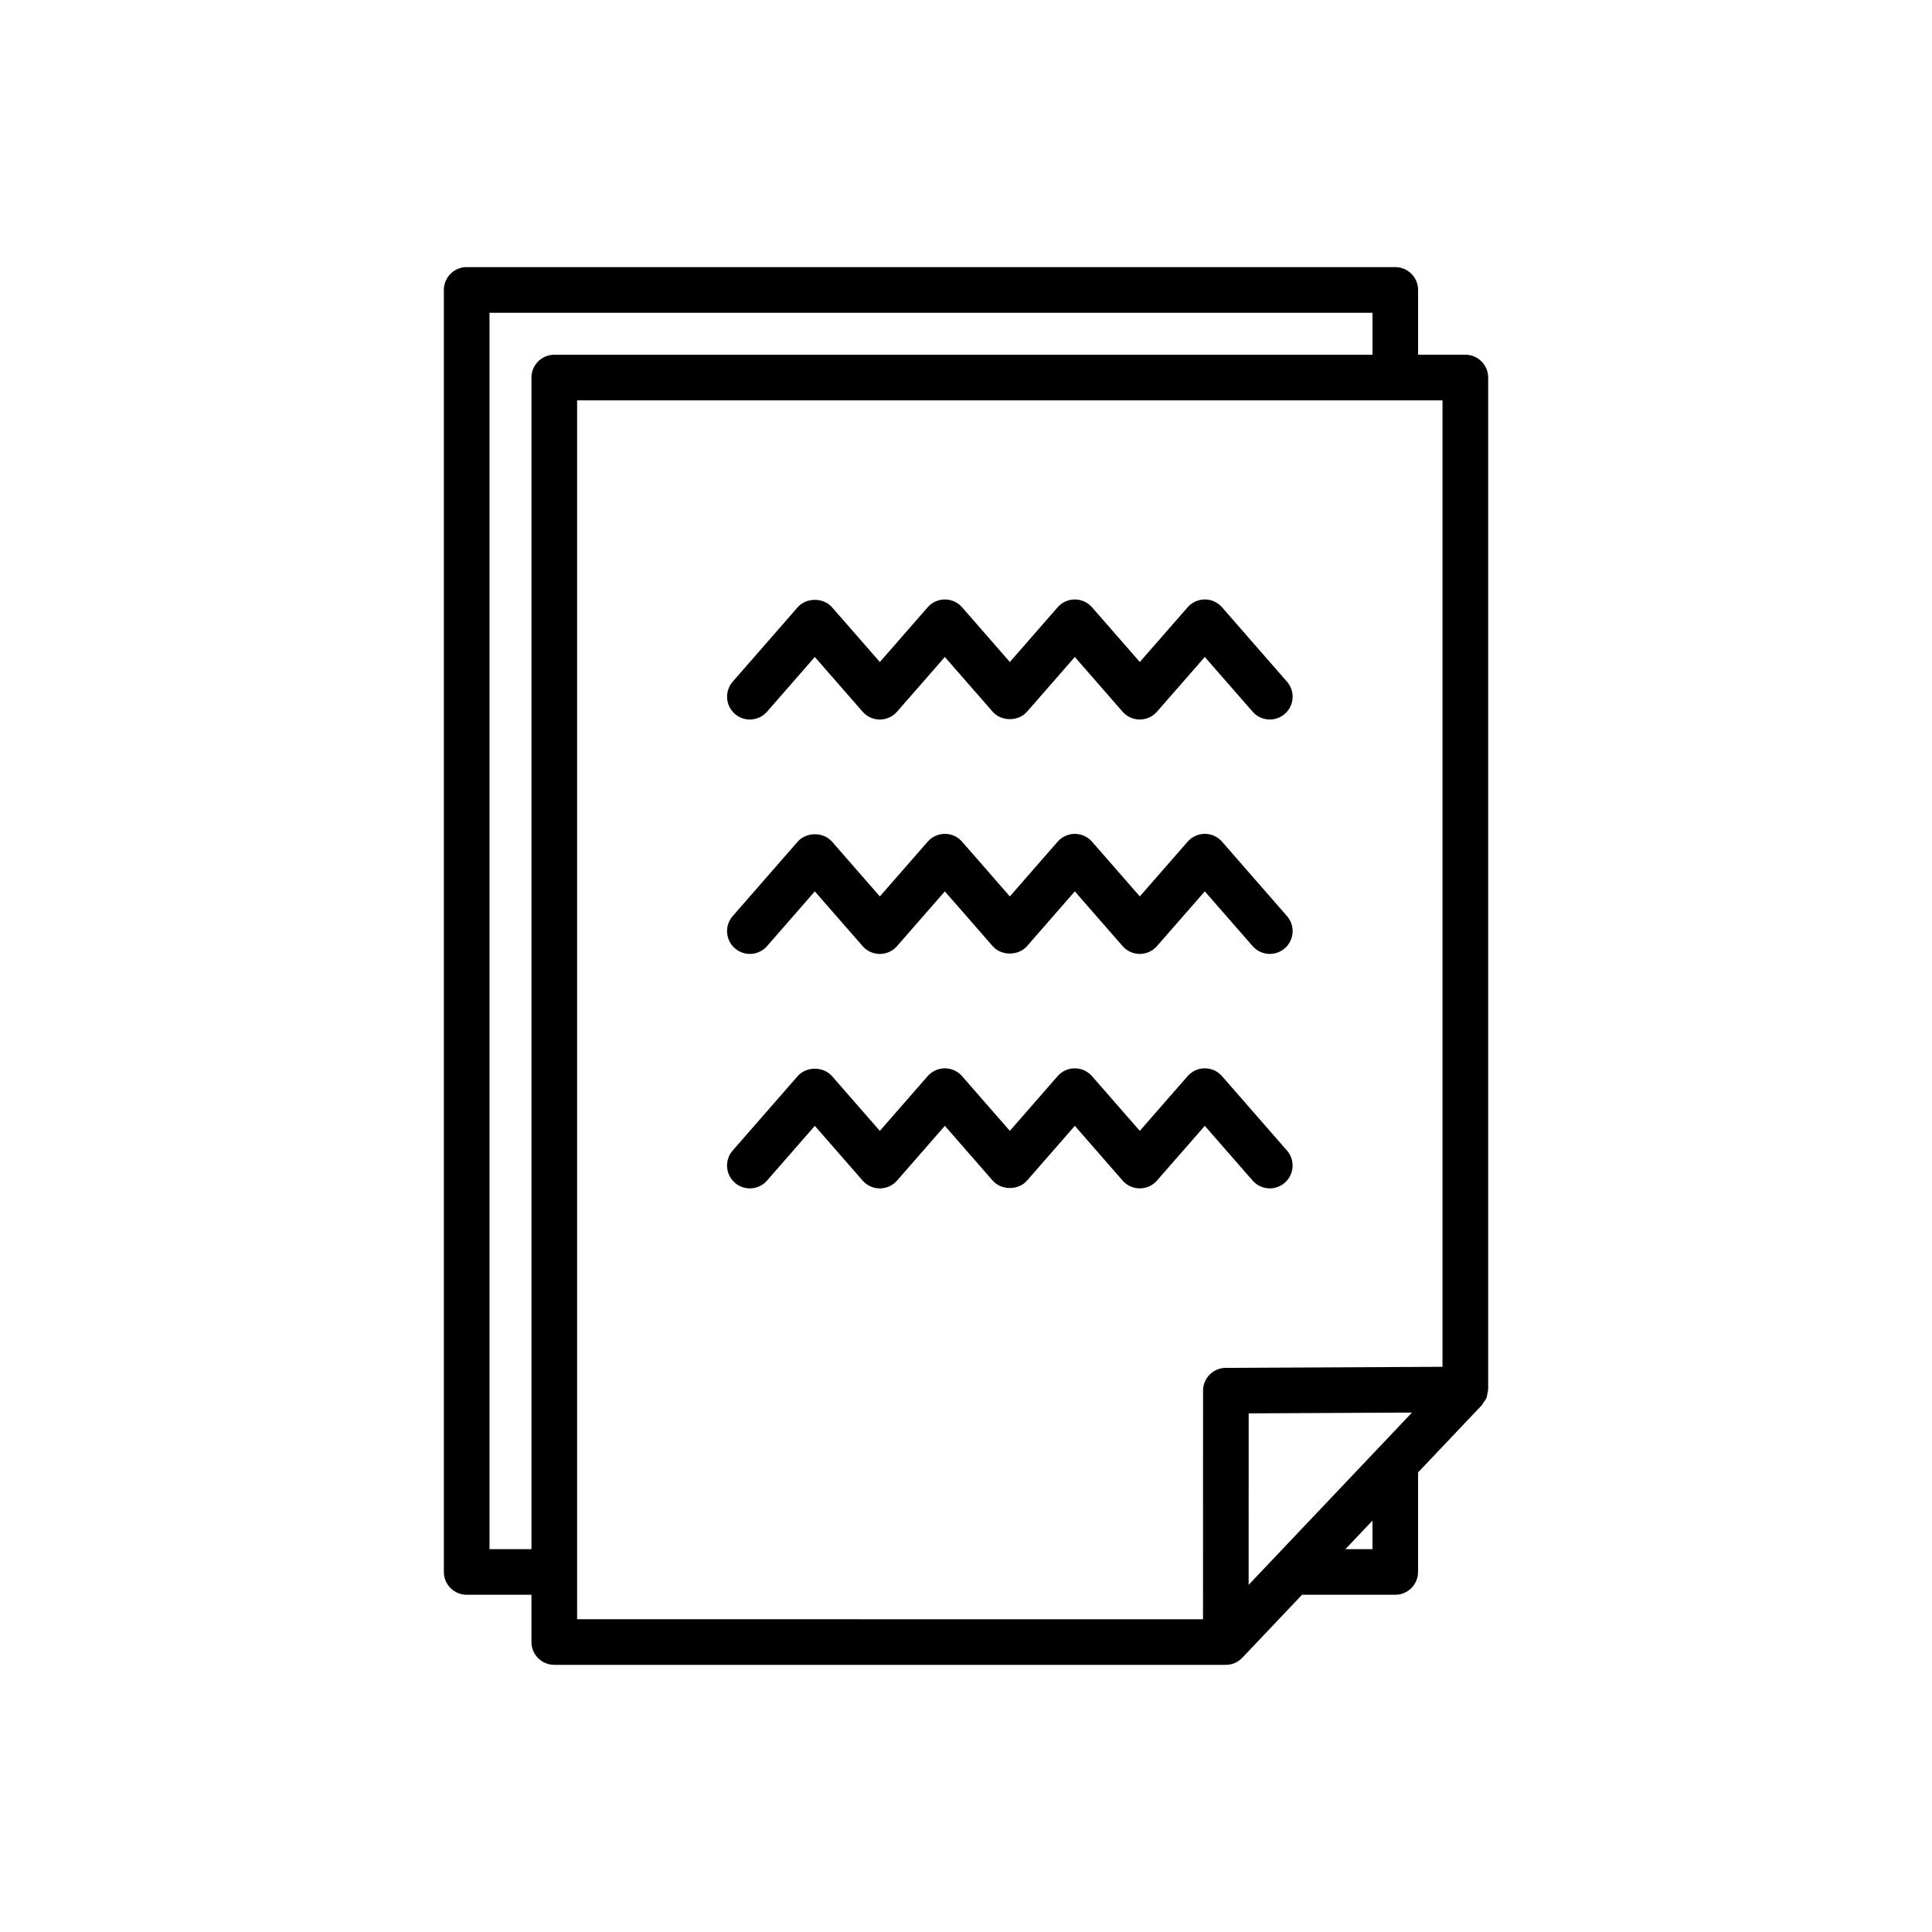
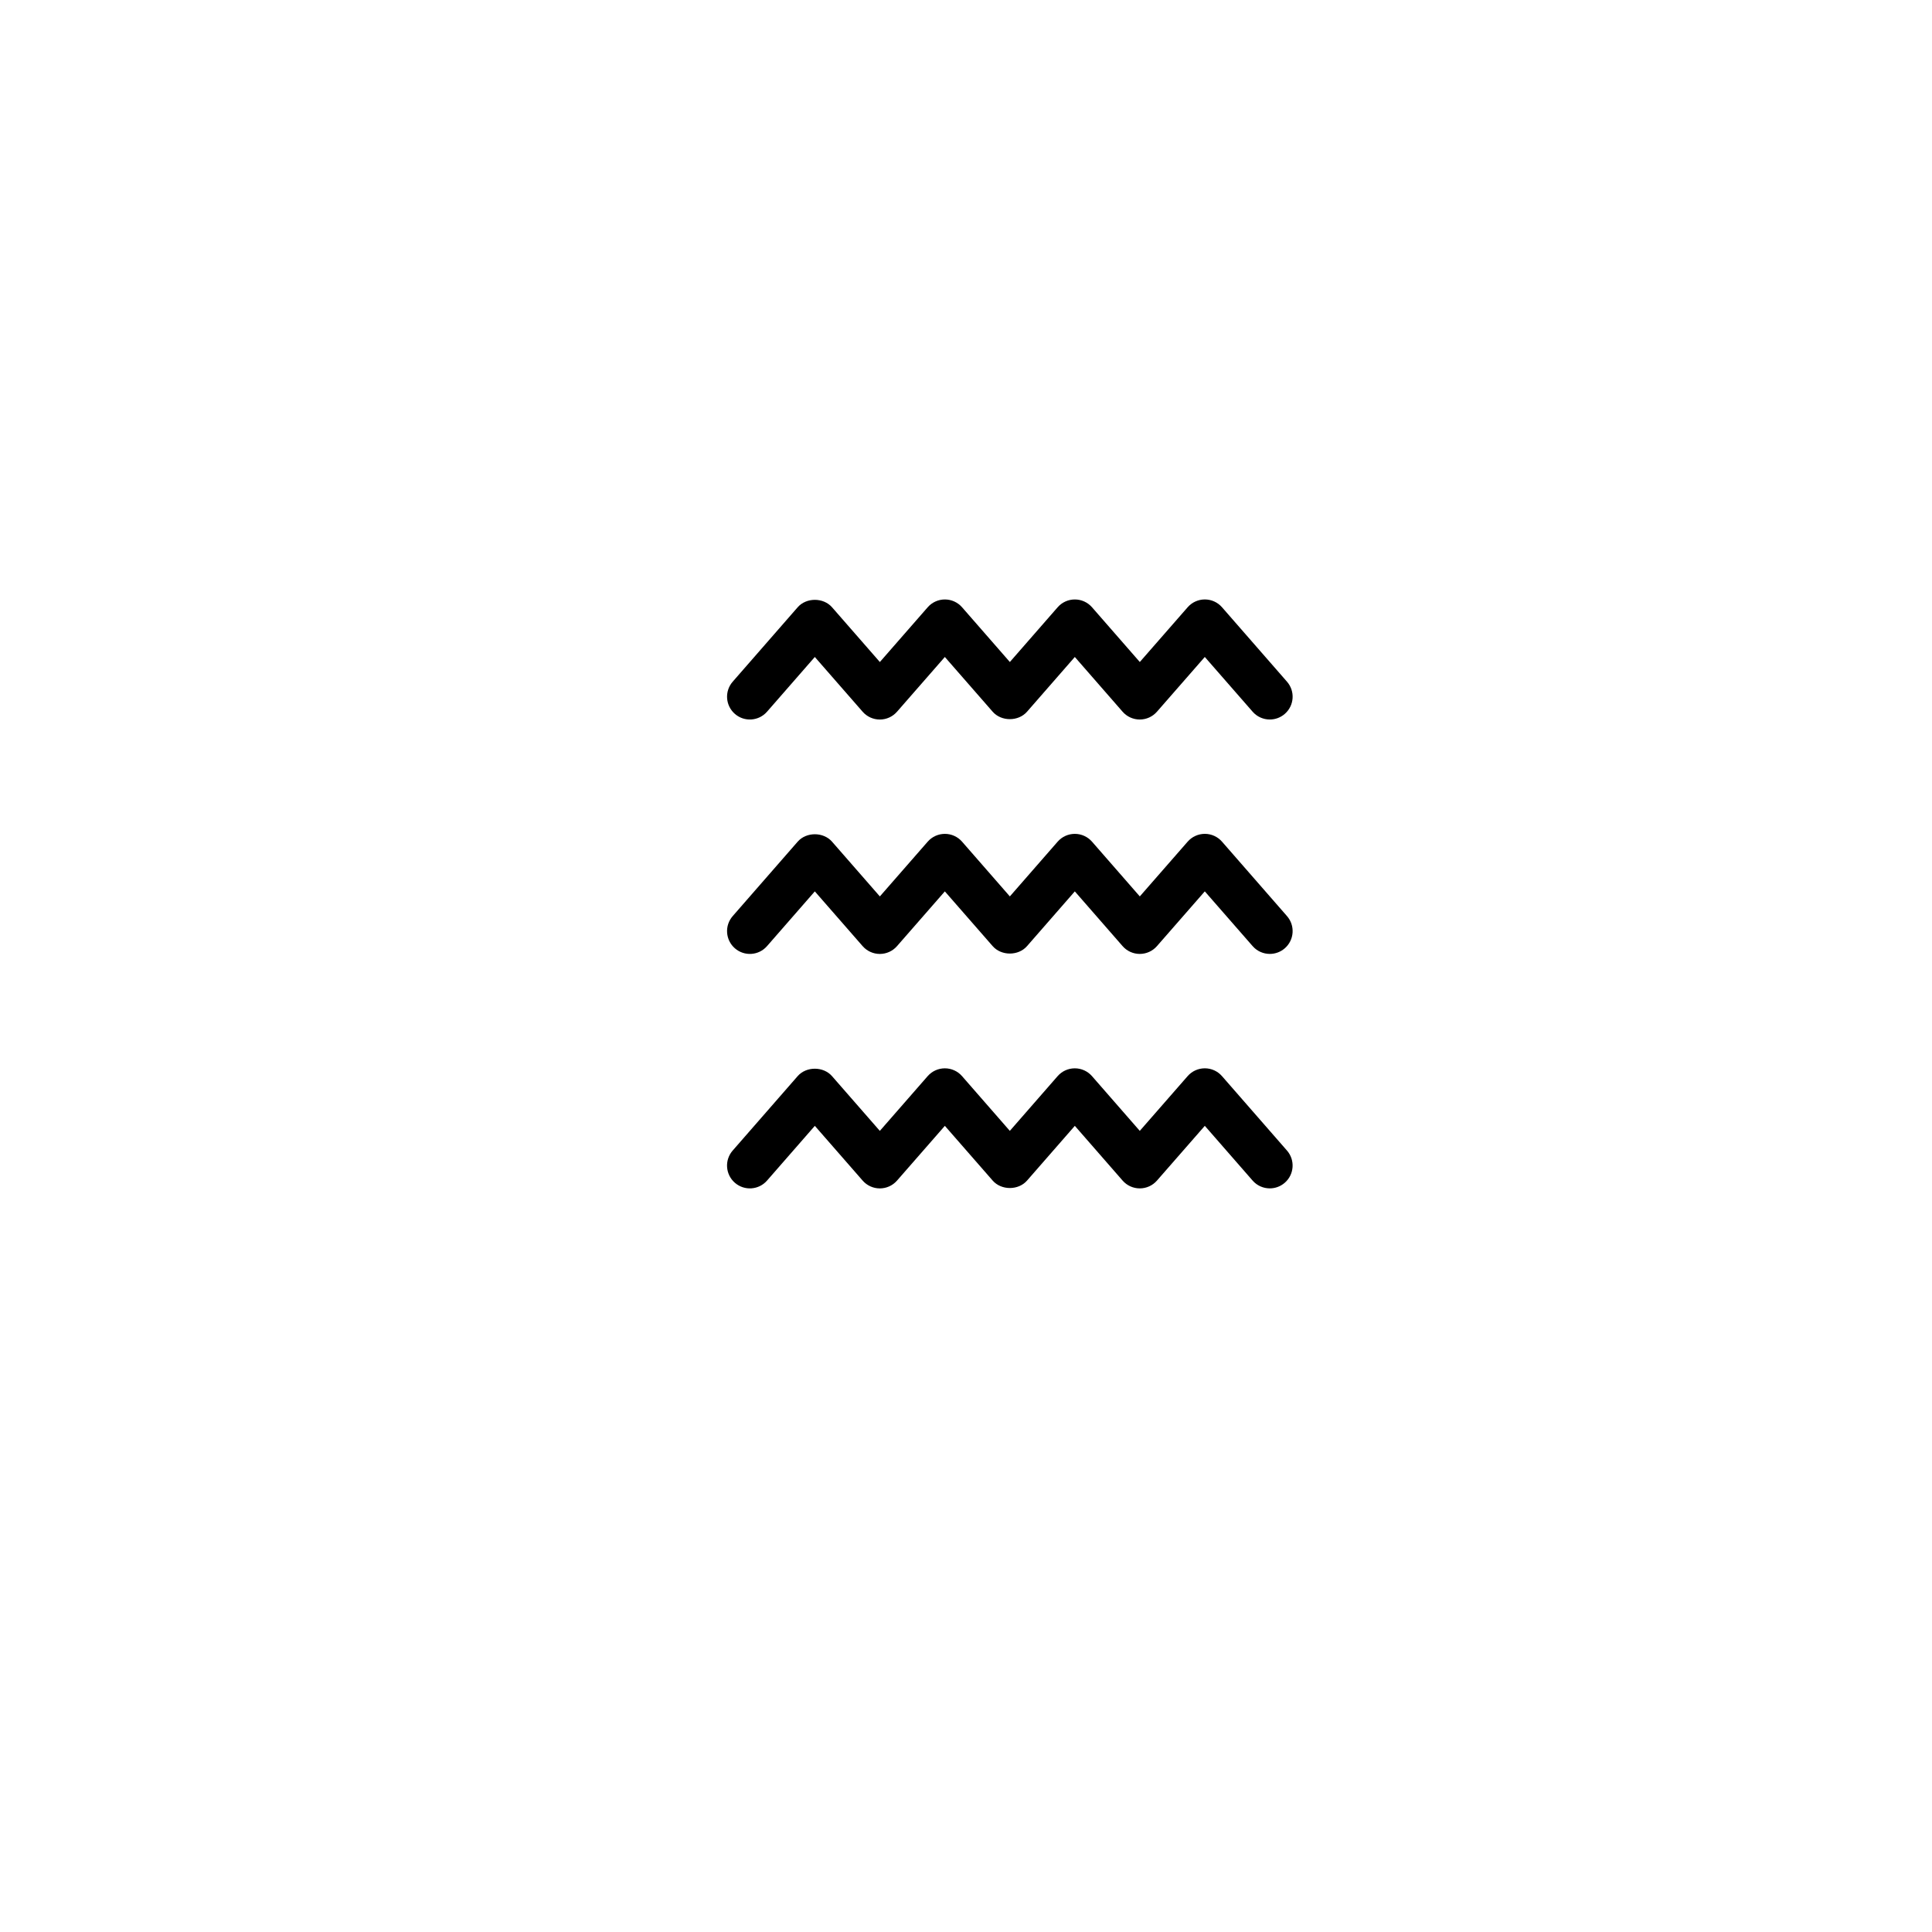
<svg xmlns="http://www.w3.org/2000/svg" fill="#000000" width="800px" height="800px" version="1.1" viewBox="144 144 512 512">
  <g>
-     <path d="m538.2 513.12c0.047-0.301 0.18-0.574 0.18-0.891v-268.18c0-3.34-2.711-6.047-6.047-6.047h-12.523v-17.168c0-3.34-2.711-6.047-6.047-6.047h-246.09c-3.34 0-6.047 2.711-6.047 6.047v339.75c0 3.34 2.711 6.047 6.047 6.047h17.168v12.523c0 3.34 2.711 6.047 6.047 6.047h177.96c0.801 0 1.602-0.16 2.348-0.473 0.75-0.316 1.414-0.789 1.977-1.367 0.016-0.02 0.047-0.023 0.059-0.047l15.824-16.688h24.695c3.34 0 6.047-2.711 6.047-6.047v-26.371l16.906-17.828c0.188-0.195 0.25-0.438 0.406-0.648 0.301-0.414 0.613-0.805 0.805-1.285 0.188-0.434 0.219-0.887 0.285-1.336zm-63.297 50.875 0.012-45.438 43.281-0.211zm-201.18-9.449v-327.66h234v11.125h-216.83c-3.34 0-6.047 2.711-6.047 6.047v310.49zm23.215 18.57v-323.01h229.34v256.11l-57.438 0.281c-3.324 0.016-6.016 2.719-6.016 6.047l-0.016 60.574zm210.78-18.57h-7.184l7.184-7.57z" />
    <path d="m347.27 332.61 12.664-14.504 12.672 14.508c1.148 1.316 2.805 2.07 4.555 2.07 1.742 0 3.406-0.754 4.555-2.07l12.676-14.508 12.672 14.504c2.293 2.629 6.816 2.629 9.109 0l12.664-14.504 12.66 14.504c1.148 1.316 2.805 2.07 4.551 2.07 1.742 0 3.406-0.754 4.555-2.07l12.68-14.508 12.672 14.504c1.195 1.371 2.871 2.07 4.555 2.07 1.41 0 2.828-0.492 3.977-1.492 2.519-2.195 2.777-6.016 0.578-8.531l-17.219-19.723c-1.148-1.316-2.805-2.07-4.551-2.07-1.742 0-3.406 0.754-4.555 2.07l-12.68 14.508-12.664-14.504c-1.148-1.316-2.805-2.07-4.555-2.07s-3.406 0.754-4.555 2.07l-12.664 14.504-12.664-14.504c-1.148-1.316-2.805-2.07-4.555-2.07-1.742 0-3.406 0.754-4.555 2.07l-12.676 14.508-12.672-14.508c-2.297-2.625-6.816-2.625-9.109 0l-17.219 19.723c-2.195 2.516-1.941 6.332 0.578 8.531 2.516 2.195 6.324 1.934 8.52-0.578z" />
    <path d="m347.27 394.73 12.664-14.504 12.672 14.508c1.148 1.316 2.805 2.07 4.555 2.07 1.742 0 3.406-0.754 4.555-2.07l12.676-14.508 12.672 14.504c2.293 2.629 6.816 2.629 9.109 0l12.664-14.504 12.66 14.504c1.148 1.316 2.805 2.07 4.551 2.07 1.742 0 3.406-0.754 4.555-2.07l12.68-14.508 12.672 14.504c1.195 1.371 2.871 2.07 4.555 2.07 1.41 0 2.828-0.492 3.977-1.492 2.519-2.195 2.777-6.016 0.578-8.531l-17.219-19.723c-1.148-1.316-2.805-2.07-4.551-2.07-1.742 0-3.406 0.754-4.555 2.07l-12.68 14.508-12.664-14.504c-1.148-1.316-2.805-2.07-4.555-2.07s-3.406 0.754-4.555 2.07l-12.664 14.504-12.664-14.504c-1.148-1.316-2.805-2.07-4.555-2.07-1.742 0-3.406 0.754-4.555 2.07l-12.676 14.508-12.672-14.508c-2.297-2.625-6.816-2.625-9.109 0l-17.219 19.723c-2.195 2.516-1.941 6.332 0.578 8.531 2.516 2.195 6.324 1.941 8.52-0.578z" />
    <path d="m475.95 456.86c1.195 1.371 2.871 2.07 4.555 2.07 1.41 0 2.828-0.492 3.977-1.492 2.519-2.195 2.777-6.016 0.578-8.531l-17.219-19.723c-1.148-1.316-2.805-2.07-4.551-2.07-1.742 0-3.406 0.754-4.555 2.07l-12.68 14.508-12.664-14.504c-1.148-1.316-2.805-2.07-4.555-2.07s-3.406 0.754-4.555 2.07l-12.664 14.504-12.664-14.504c-1.148-1.316-2.805-2.07-4.555-2.07-1.742 0-3.406 0.754-4.555 2.07l-12.676 14.508-12.672-14.508c-2.297-2.625-6.816-2.625-9.109 0l-17.219 19.723c-2.195 2.516-1.941 6.332 0.578 8.531 2.519 2.195 6.332 1.945 8.531-0.578l12.664-14.504 12.672 14.508c1.148 1.316 2.805 2.07 4.555 2.07 1.742 0 3.406-0.754 4.555-2.07l12.676-14.508 12.672 14.504c2.293 2.629 6.816 2.629 9.109 0l12.664-14.504 12.66 14.504c1.148 1.316 2.805 2.07 4.551 2.07 1.742 0 3.406-0.754 4.555-2.07l12.68-14.508z" />
  </g>
</svg>